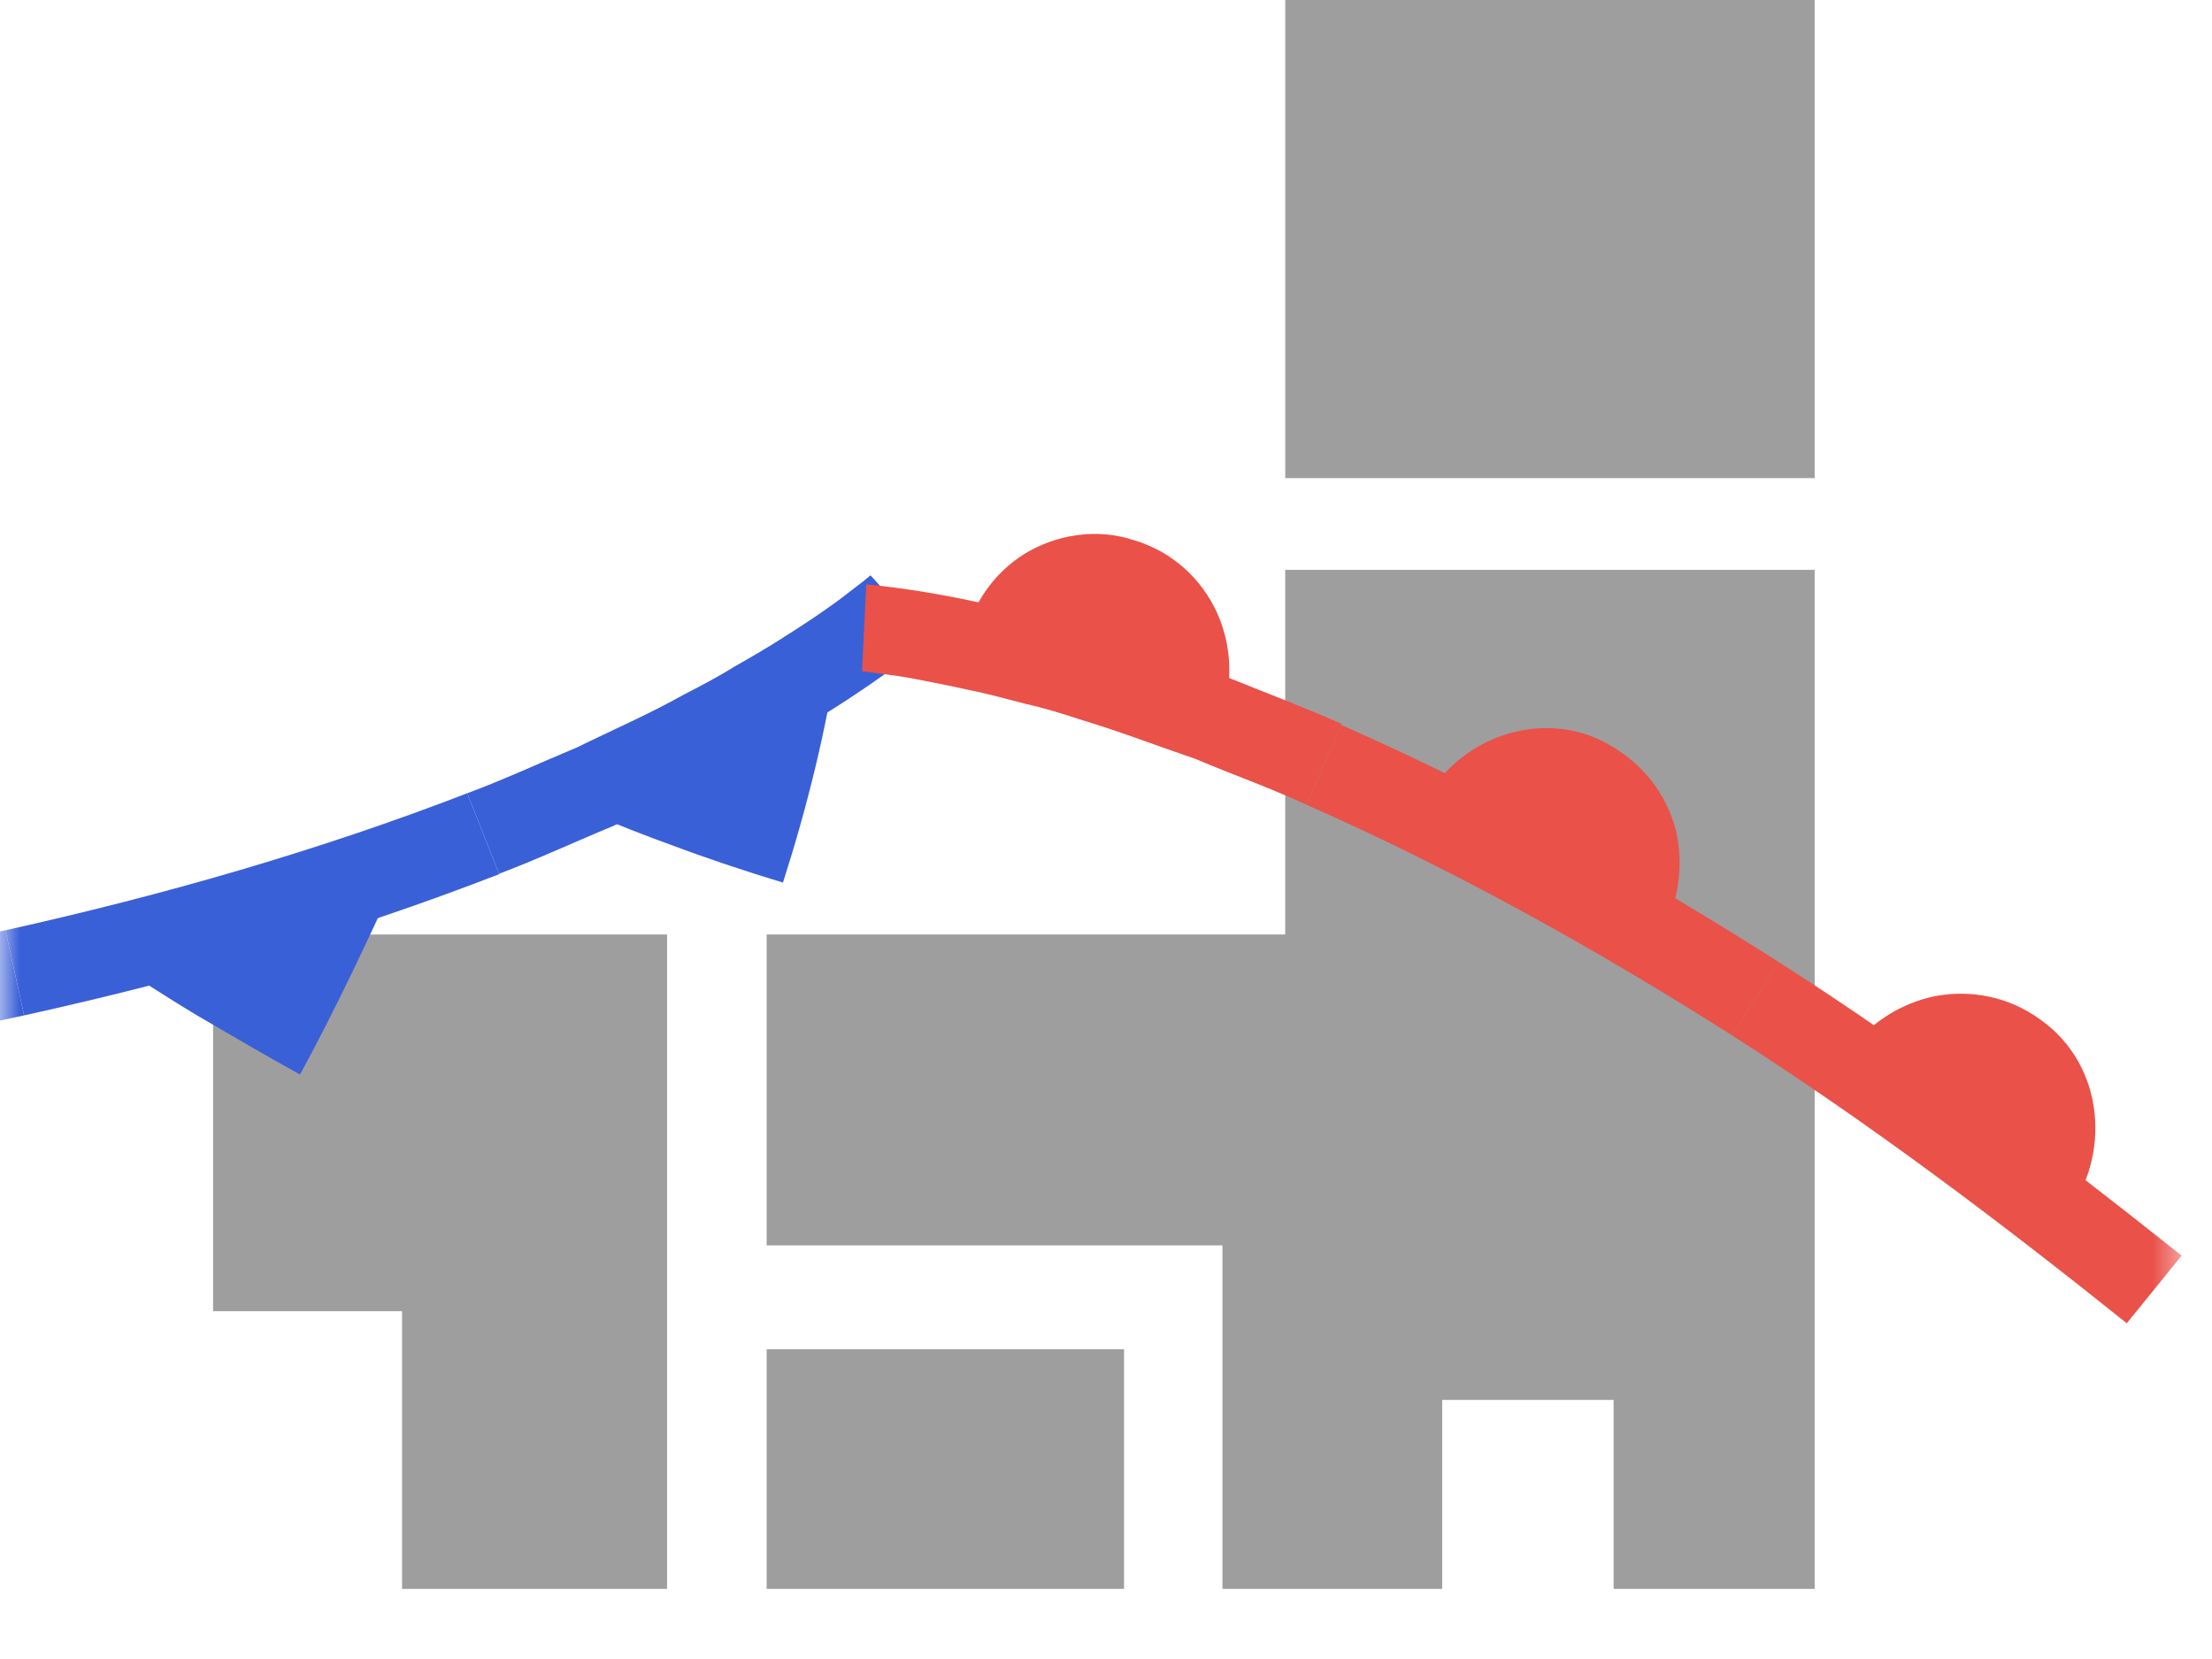
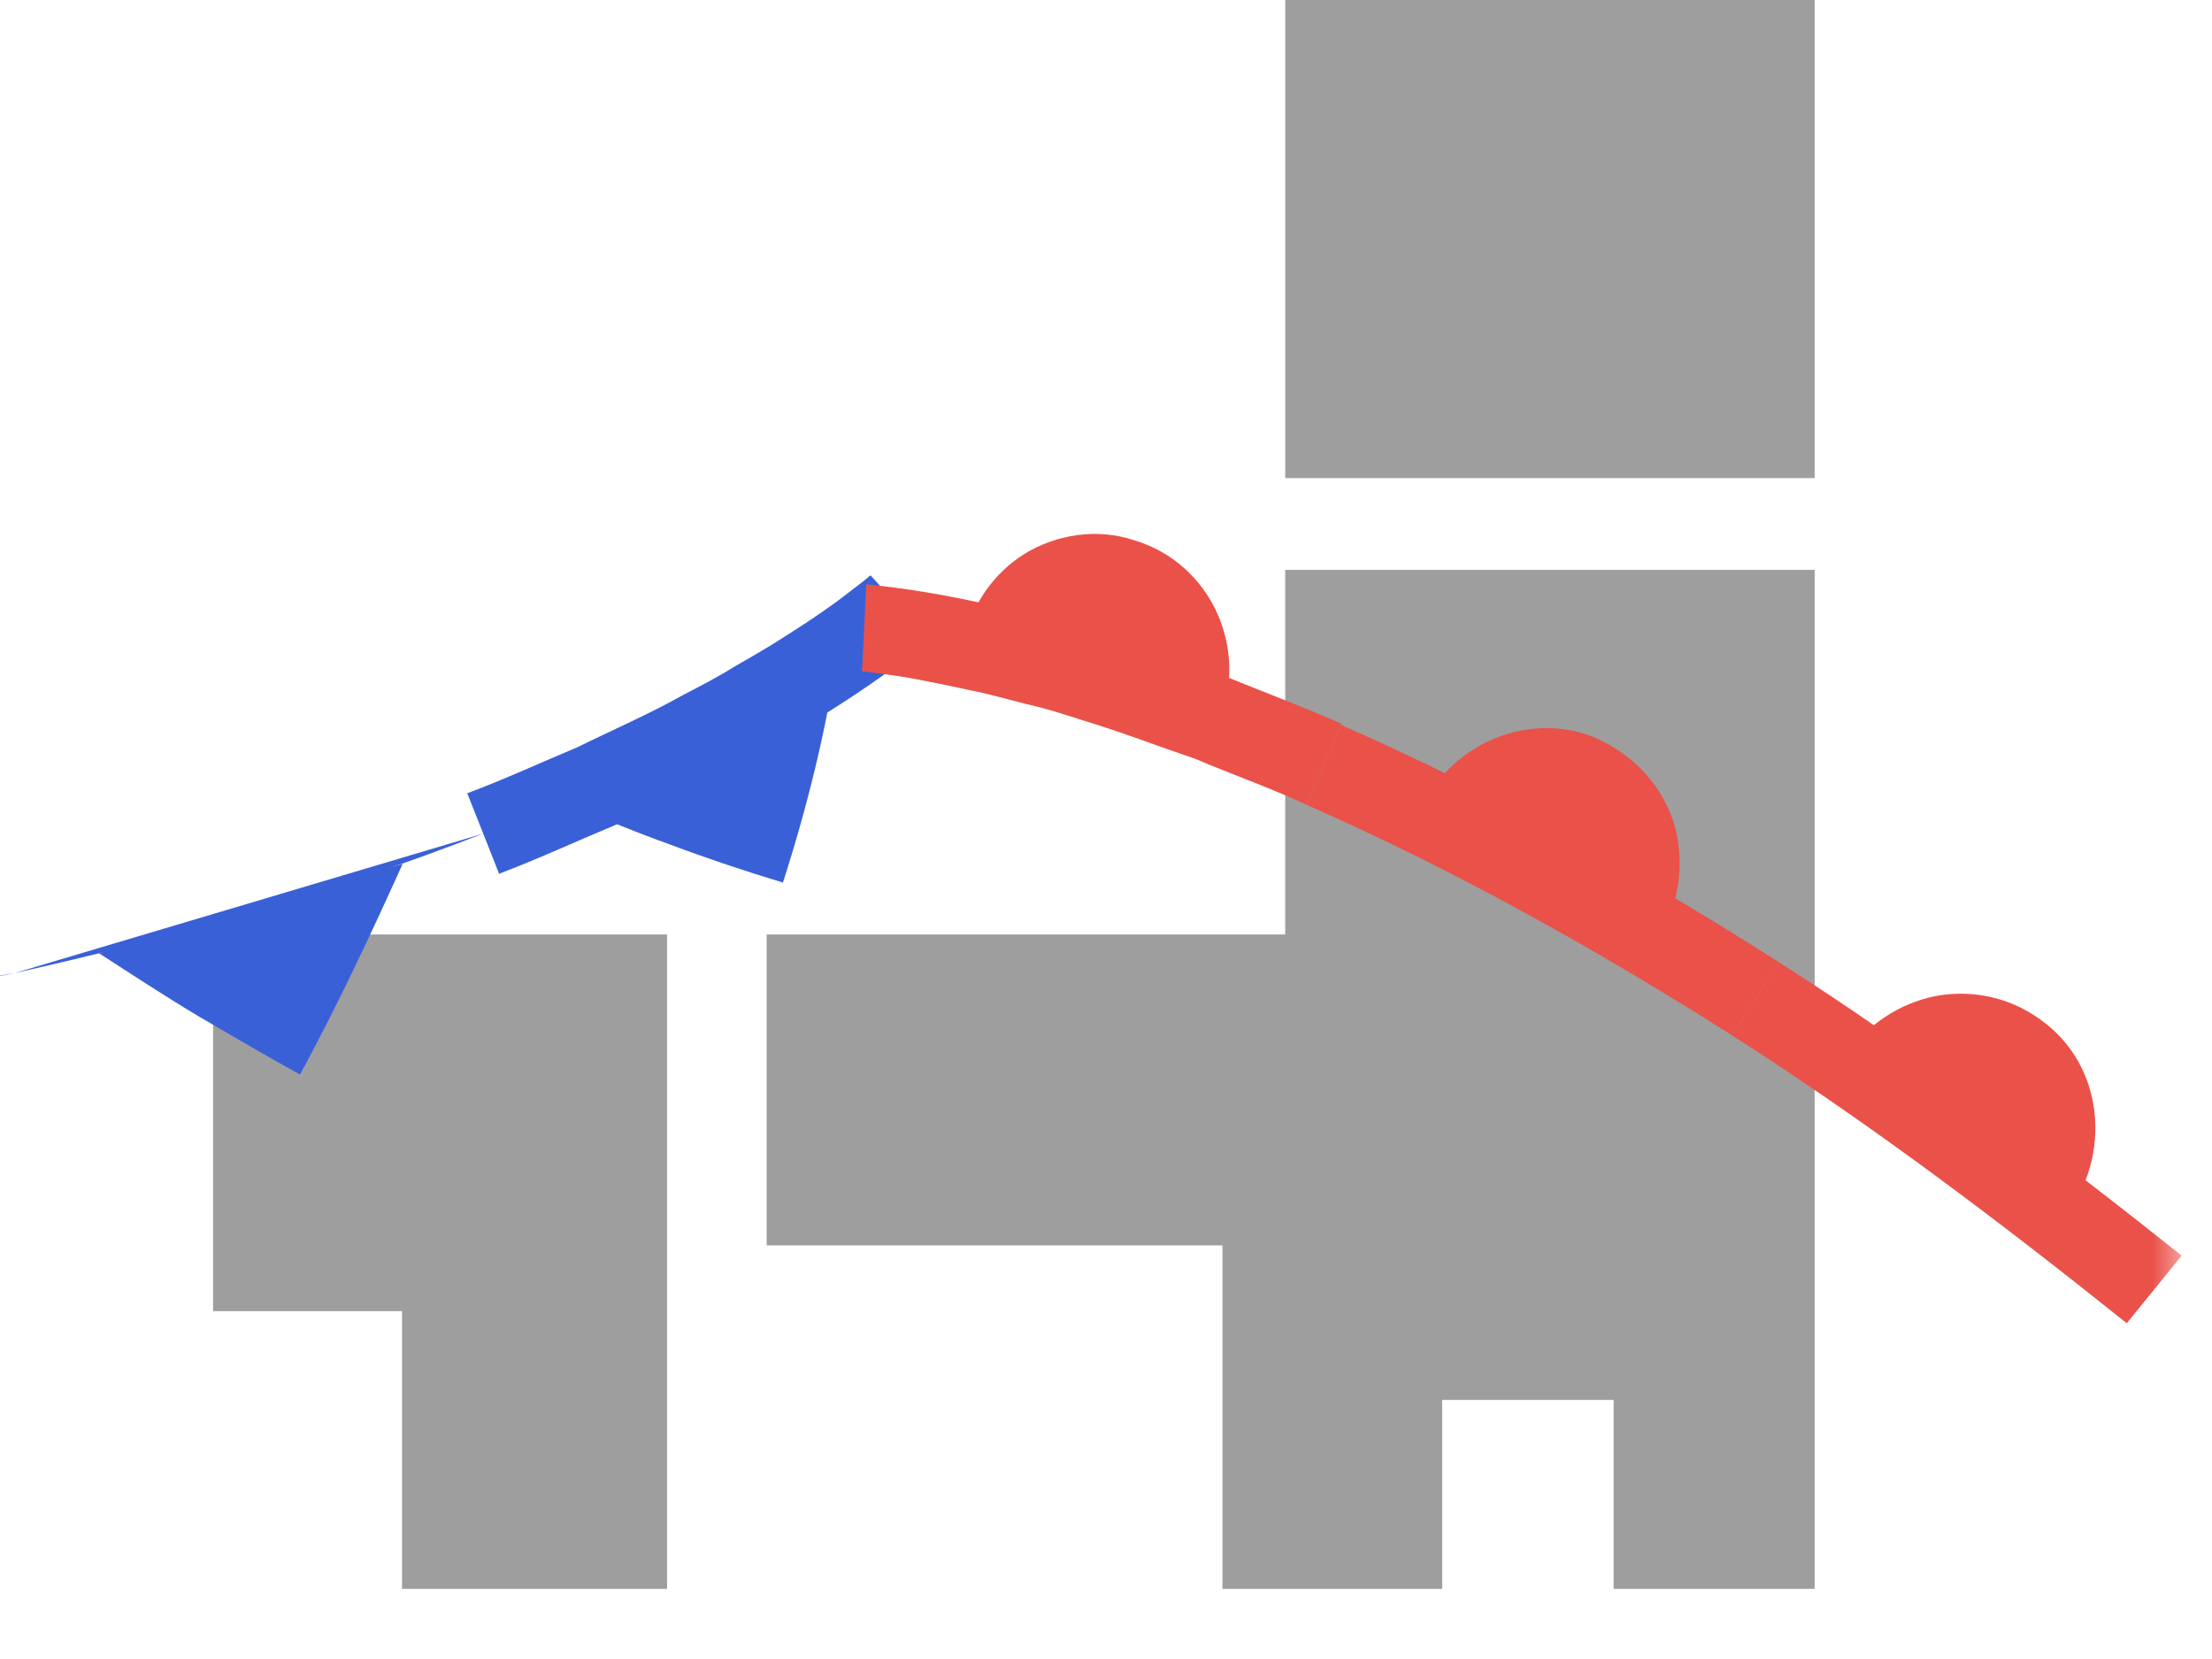
<svg xmlns="http://www.w3.org/2000/svg" width="56" height="42" viewBox="0 0 56 42" fill="none">
  <path d="M45.941 0H32.538V12.104H45.941V0Z" fill="#9E9E9E" />
  <path d="M5.395 33.194H10.179V40.225H16.888V33.194V31.529V23.658H5.395V33.194Z" fill="#9E9E9E" />
-   <path d="M28.457 34.157H19.409V40.225H28.457V34.157Z" fill="#9E9E9E" />
  <path d="M32.537 23.658H19.409V31.529H30.948V40.225H36.511V35.441H40.851V40.225H45.941V14.427H32.537V23.658Z" fill="#9E9E9E" />
  <mask id="mask0_77_431" style="mask-type:luminance" maskUnits="userSpaceOnUse" x="0" y="7" width="56" height="35">
    <path d="M55.385 7.55H0V41.524H55.385V7.55Z" fill="white" />
  </mask>
  <g mask="url(#mask0_77_431)">
    <path d="M22.802 15.39C22.512 15.634 22.084 15.956 21.702 16.231C21.305 16.521 20.892 16.796 20.464 17.056C20.052 17.331 19.608 17.576 19.165 17.835C18.737 18.095 18.279 18.34 17.835 18.569C16.949 19.058 16.002 19.471 15.085 19.914C14.137 20.311 13.205 20.739 12.242 21.106" fill="#3A60D8" />
    <path d="M12.639 22.13L11.829 20.082C12.777 19.73 13.694 19.302 14.611 18.92C15.512 18.477 16.43 18.08 17.301 17.591C17.744 17.361 18.187 17.132 18.6 16.872C19.028 16.628 19.456 16.383 19.853 16.124C20.265 15.864 20.663 15.604 21.045 15.329C21.244 15.191 21.412 15.054 21.595 14.916C21.687 14.84 21.779 14.779 21.855 14.717L22.038 14.565L23.521 16.2C21.977 17.484 20.143 18.569 18.309 19.547C17.392 20.051 16.445 20.479 15.497 20.922C14.534 21.32 13.587 21.763 12.609 22.13H12.639Z" fill="#3A60D8" />
    <path d="M21.198 16.567C20.923 18.462 20.434 20.433 19.822 22.344C18.86 22.053 17.897 21.732 16.965 21.381C16.032 21.045 15.131 20.678 14.229 20.265" fill="#3A60D8" />
    <path d="M12.226 21.106C8.39 22.603 4.401 23.734 0.367 24.636L12.226 21.106Z" fill="#3A60D8" />
-     <path d="M0.611 25.706L0.138 23.551C4.126 22.665 8.069 21.534 11.829 20.082L12.639 22.13C8.742 23.643 4.707 24.804 0.611 25.706Z" fill="#3A60D8" />
    <path d="M10.194 21.87C9.399 23.627 8.543 25.461 7.596 27.204C6.709 26.715 5.853 26.21 5.013 25.721C4.172 25.217 3.332 24.667 2.506 24.132" fill="#3A60D8" />
    <path d="M0.367 24.636C-3.683 25.523 -7.809 26.103 -11.936 26.562L0.367 24.636Z" fill="#3A60D8" />
-     <path d="M-11.829 27.647L-12.043 25.461C-7.947 25.003 -3.866 24.437 0.138 23.551L0.611 25.706C-3.484 26.608 -7.641 27.188 -11.814 27.647H-11.829Z" fill="#3A60D8" />
    <path d="M21.885 15.91C22.282 15.94 22.817 16.017 23.306 16.093C23.795 16.185 24.3 16.276 24.789 16.399C25.278 16.506 25.782 16.643 26.271 16.765C26.76 16.888 27.249 17.041 27.738 17.193C28.716 17.484 29.679 17.851 30.657 18.187C31.605 18.584 32.583 18.936 33.515 19.364" fill="#EA5149" />
    <path d="M33.959 18.355L33.072 20.372C32.155 19.944 31.192 19.608 30.26 19.211C29.312 18.89 28.365 18.523 27.402 18.233C26.928 18.08 26.455 17.927 25.965 17.82C25.492 17.698 25.003 17.56 24.529 17.468C24.055 17.361 23.581 17.27 23.108 17.178C22.863 17.132 22.649 17.102 22.42 17.071C22.298 17.056 22.191 17.041 22.084 17.025L21.824 16.995L21.931 14.794C23.994 14.993 26.057 15.512 28.059 16.124C29.068 16.414 30.046 16.796 31.04 17.132C32.018 17.53 32.996 17.896 33.959 18.324V18.355Z" fill="#EA5149" />
    <path d="M24.376 16.307C24.59 15.313 25.155 14.504 25.95 14.014C26.73 13.541 27.753 13.357 28.716 13.678C29.694 13.969 30.428 14.672 30.81 15.512C31.192 16.353 31.238 17.346 30.871 18.294" fill="#EA5149" />
    <path d="M33.516 19.363C37.306 21.029 40.943 23.047 44.443 25.278L33.516 19.363Z" fill="#EA5149" />
    <path d="M45.039 24.361L43.847 26.21C40.377 24.009 36.786 22.008 33.072 20.372L33.959 18.355C37.81 20.051 41.493 22.099 45.039 24.361Z" fill="#EA5149" />
    <path d="M35.945 20.495C36.389 19.593 37.137 18.936 38.008 18.63C38.88 18.325 39.888 18.355 40.744 18.859C41.615 19.348 42.196 20.128 42.425 21.014C42.639 21.916 42.502 22.909 41.982 23.78" fill="#EA5149" />
-     <path d="M44.442 25.278C47.942 27.524 51.274 30.031 54.529 32.629L44.442 25.278Z" fill="#EA5149" />
    <path d="M55.232 31.788L53.842 33.5C50.617 30.917 47.316 28.426 43.846 26.21L45.038 24.361C48.584 26.623 51.946 29.175 55.232 31.788Z" fill="#EA5149" />
    <path d="M46.689 26.776C47.255 25.935 48.095 25.4 48.997 25.217C49.899 25.049 50.862 25.232 51.656 25.813C53.276 26.959 53.49 29.267 52.252 30.841" fill="#EA5149" />
  </g>
</svg>